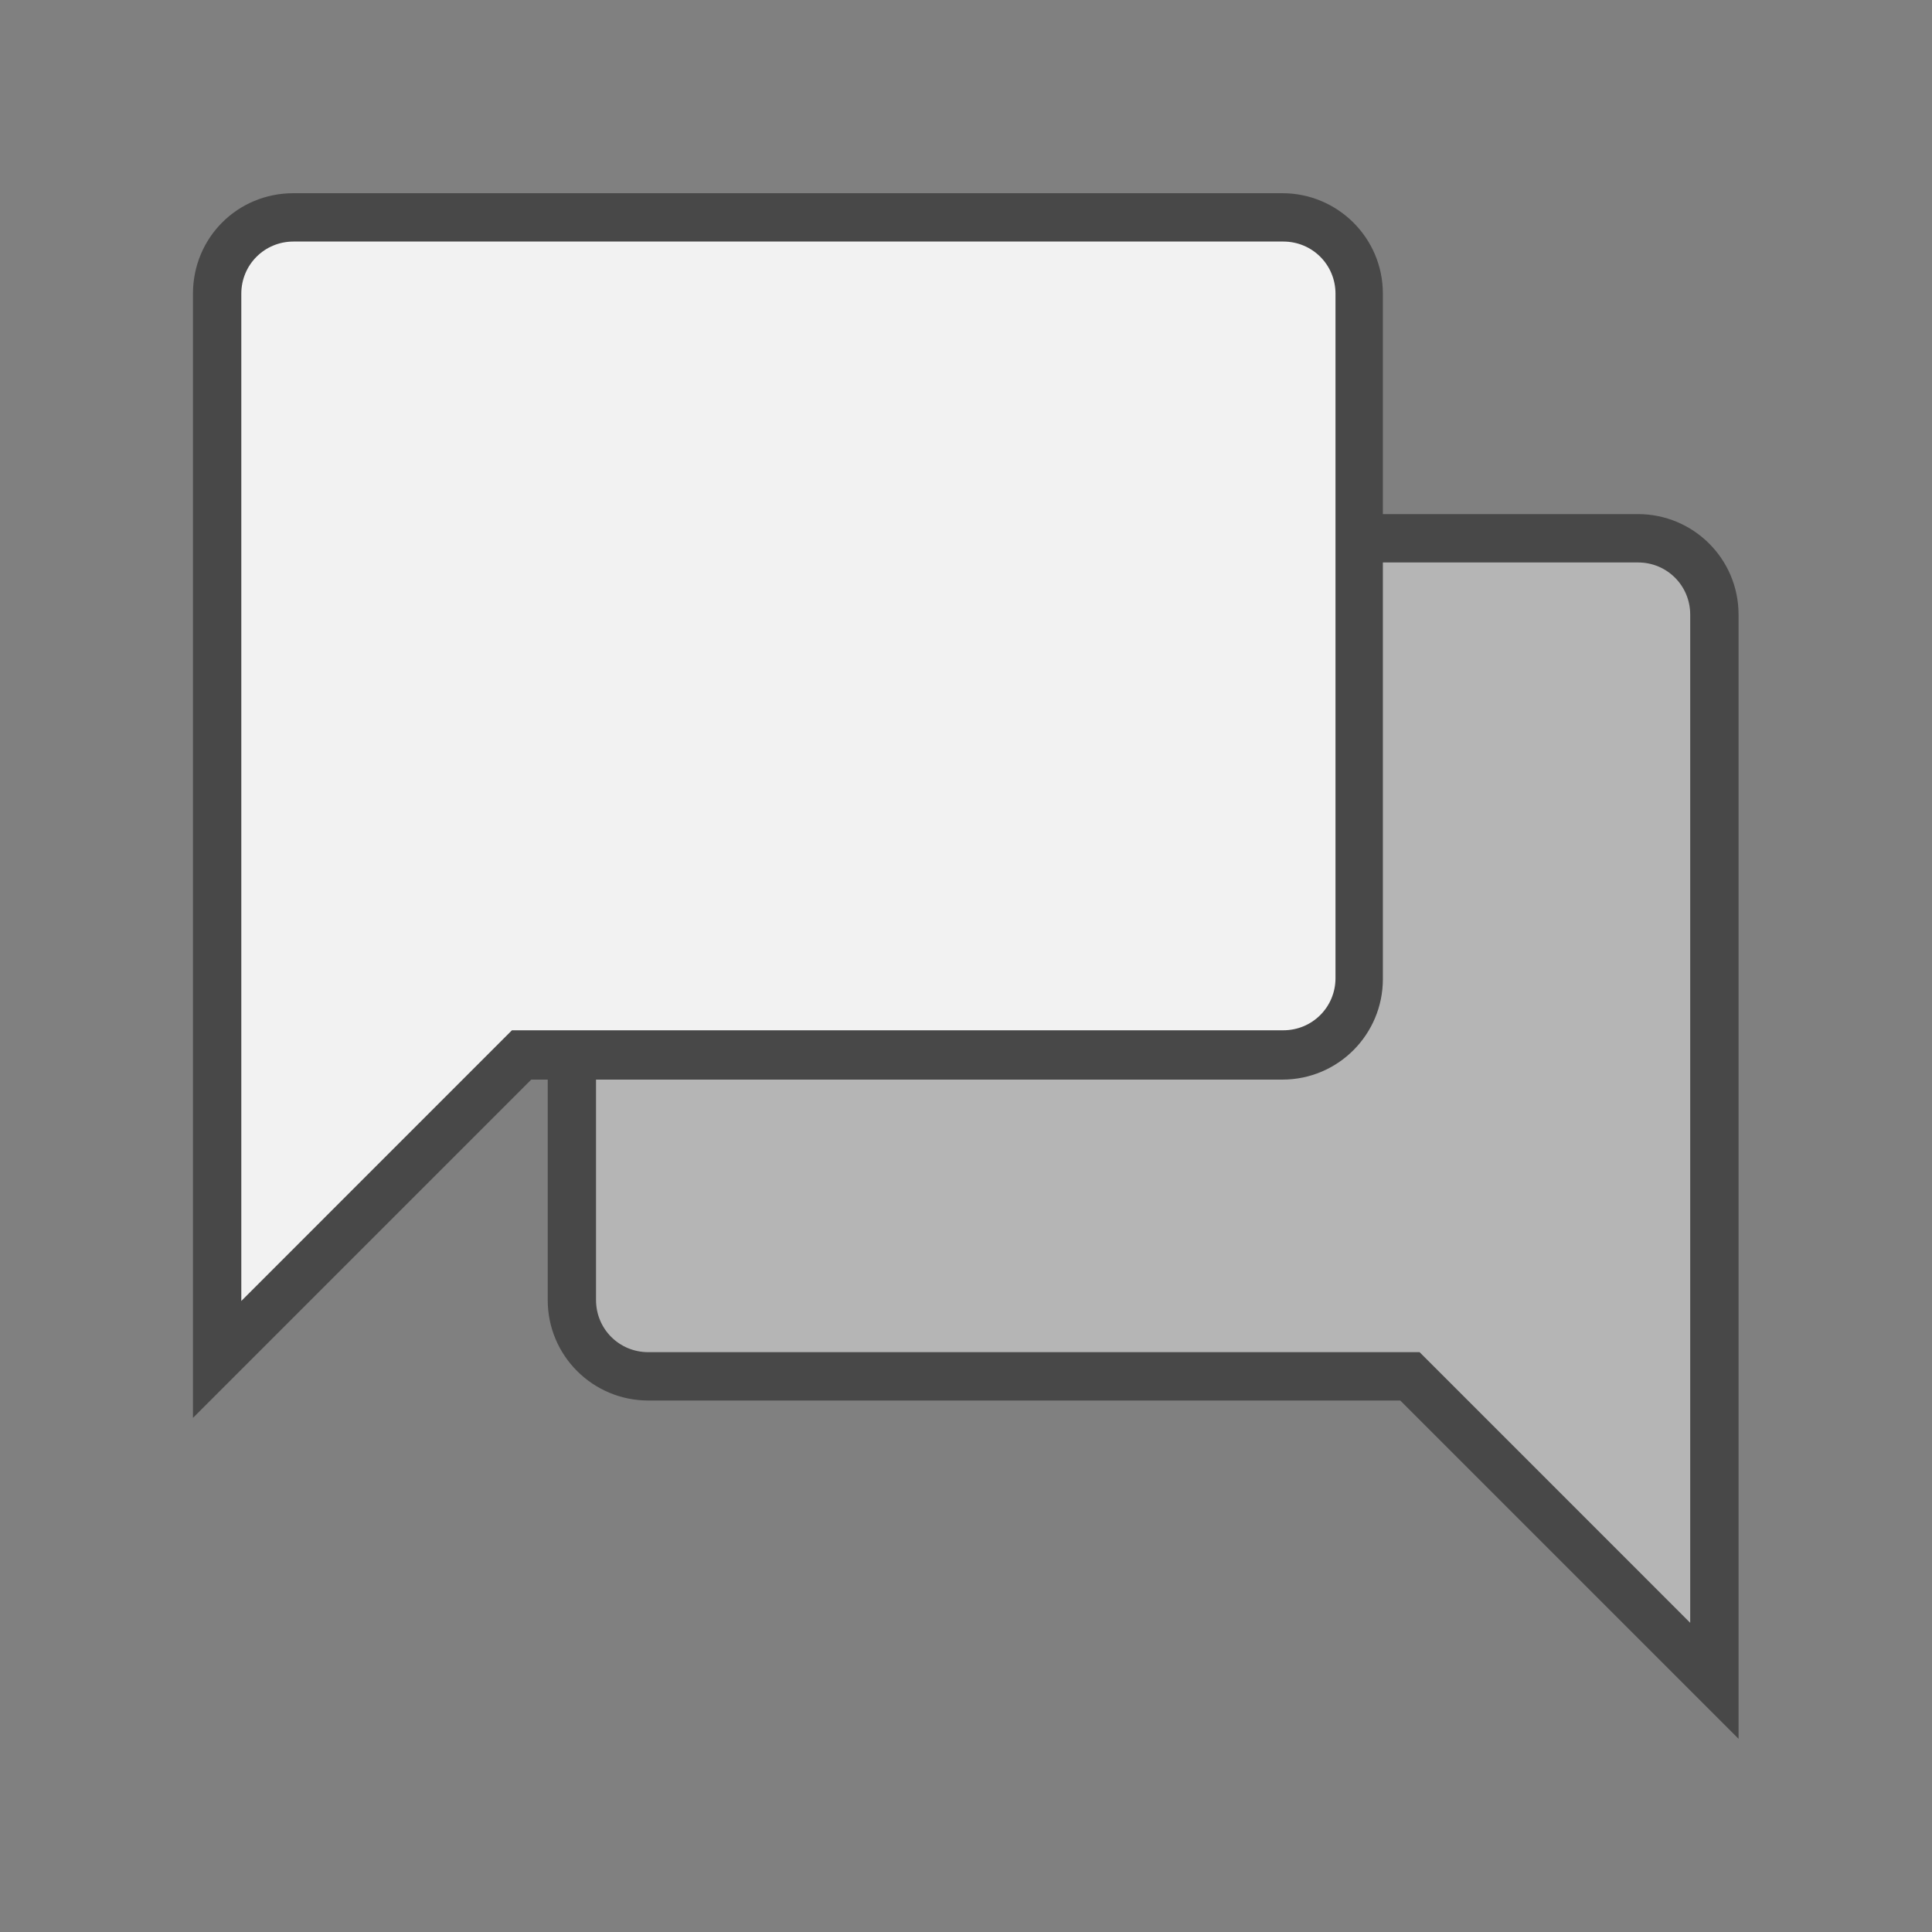
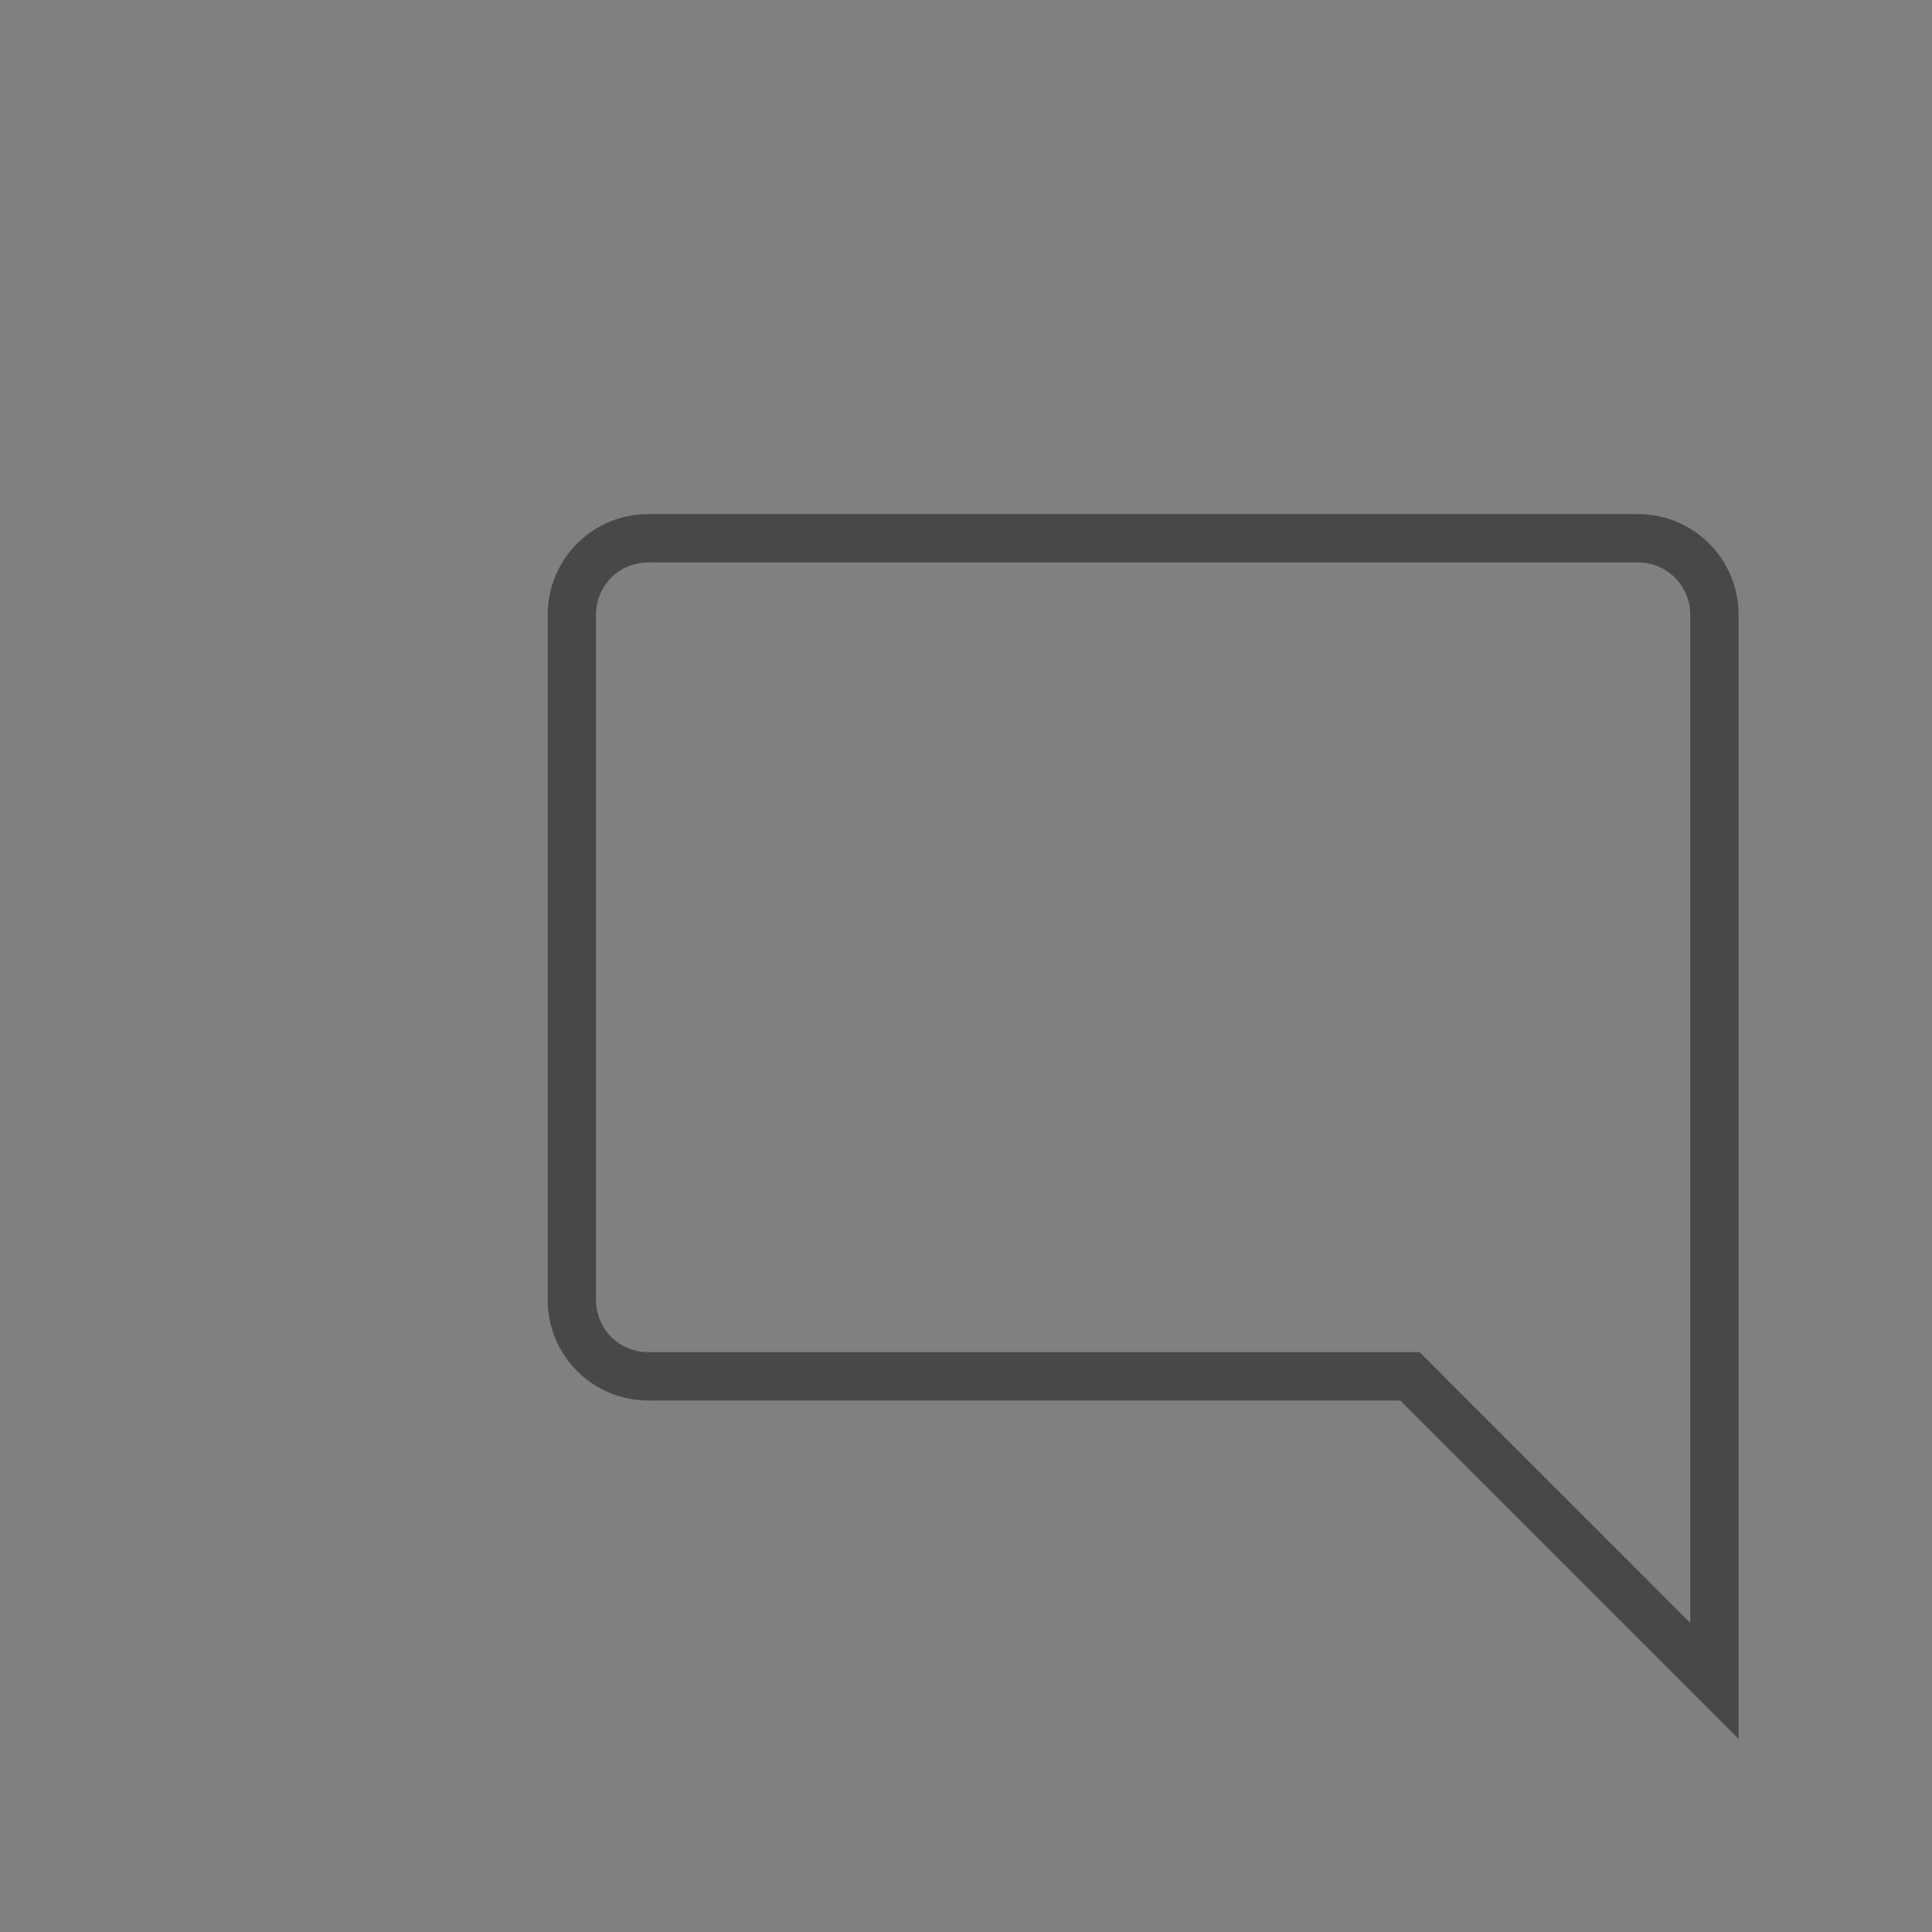
<svg xmlns="http://www.w3.org/2000/svg" width="40" height="40" viewBox="0 0 40 40" fill="none">
  <rect x="0" y="0" width="40" height="40" fill="#808080" stroke="none" />
-   <path d="M13.441 28.496H29.191L35.495 34.8V12.726C35.495 11.865 34.794 11.145 33.914 11.145H13.441C12.58 11.145 11.86 11.845 11.86 12.726V26.915C11.86 27.775 12.56 28.496 13.441 28.496Z" fill="#B5B5B5" />
  <path d="M28.991 28.996H13.421C12.28 28.996 11.34 28.075 11.34 26.915V12.725C11.34 11.585 12.26 10.644 13.421 10.644H33.914C35.054 10.644 35.995 11.565 35.995 12.725V36L28.991 28.996ZM13.421 11.645C12.82 11.645 12.34 12.125 12.34 12.725V26.915C12.34 27.515 12.82 27.995 13.421 27.995H29.391L34.994 33.599V12.725C34.994 12.125 34.514 11.645 33.914 11.645H13.421Z" fill="#484848" />
-   <path d="M28.13 20.251V6.082C28.13 5.221 27.43 4.5 26.549 4.5H6.076C5.196 4.5 4.495 5.201 4.495 6.082V28.136L10.799 21.832H26.549C27.41 21.832 28.13 21.131 28.13 20.251Z" fill="#F2F2F2" />
-   <path d="M3.995 29.356V6.081C3.995 4.921 4.916 4 6.076 4H26.549C27.69 4 28.631 4.921 28.631 6.081V20.27C28.631 21.411 27.71 22.352 26.549 22.352H10.999L3.995 29.356ZM6.076 5.001C5.476 5.001 4.996 5.481 4.996 6.081V26.935L10.599 21.331H26.569C27.17 21.331 27.65 20.851 27.65 20.25V6.081C27.65 5.481 27.17 5.001 26.569 5.001H6.076Z" fill="#484848" />
</svg>